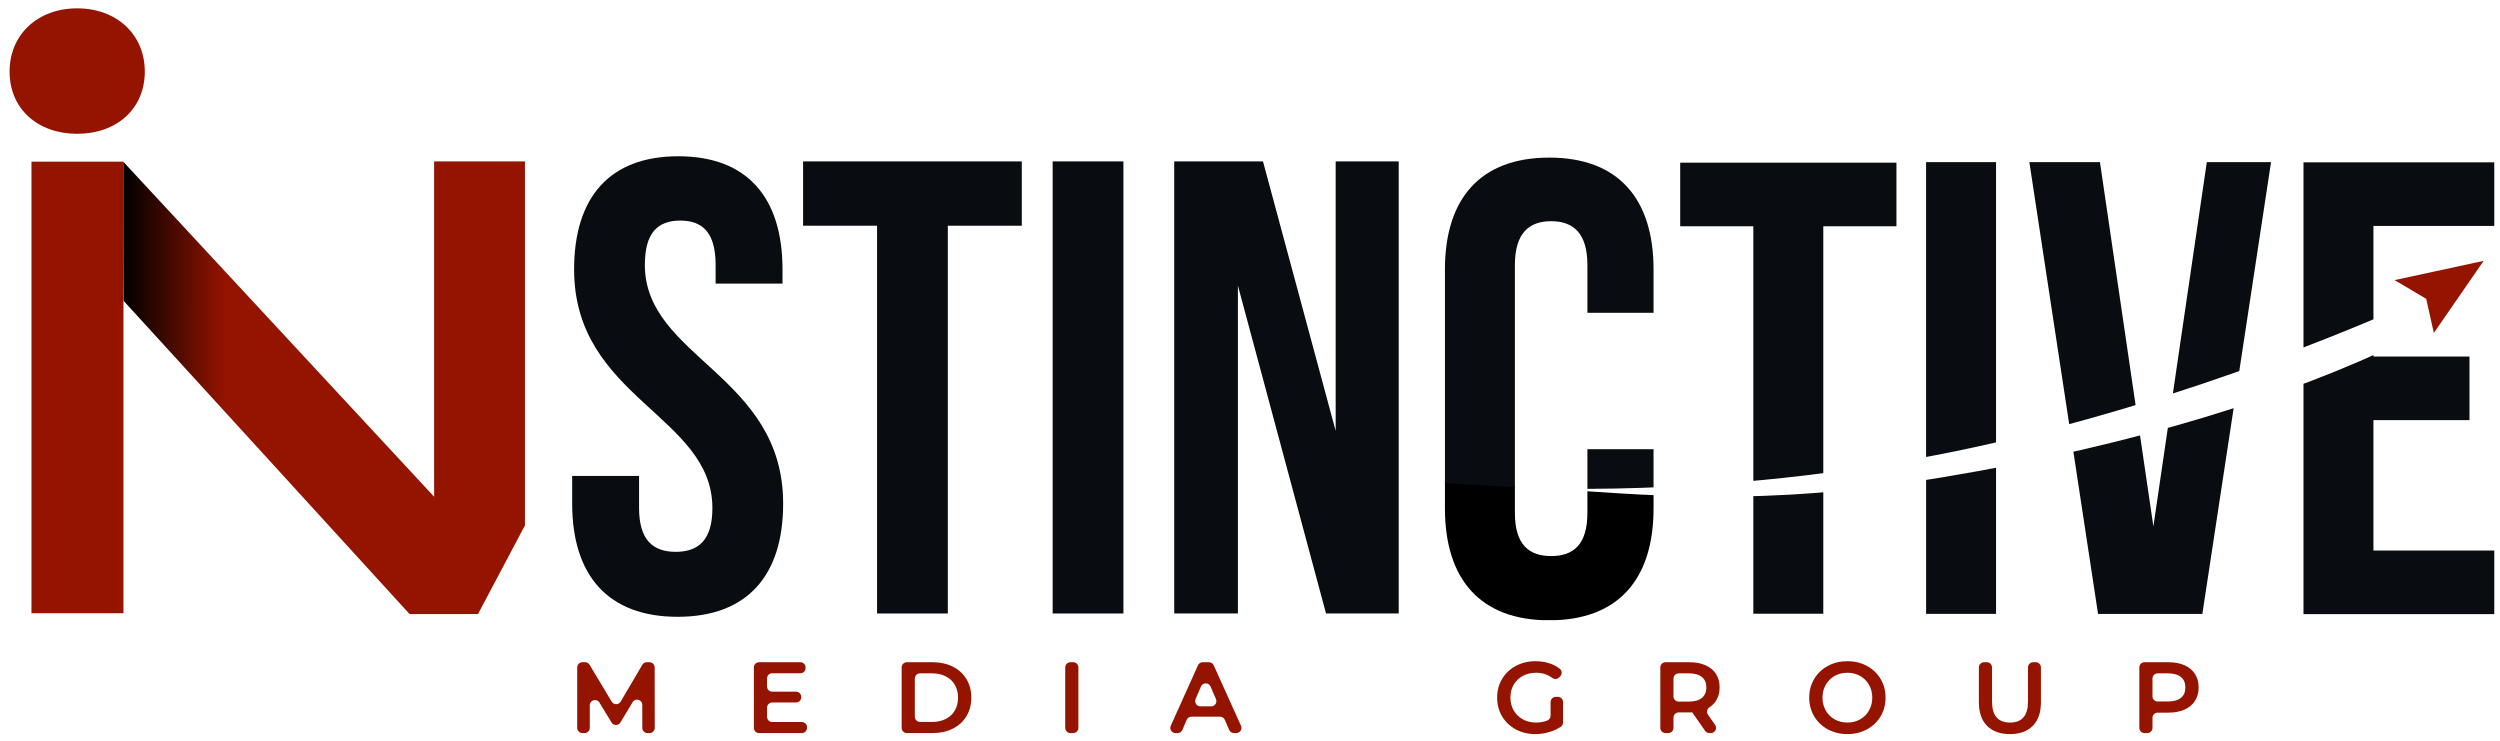
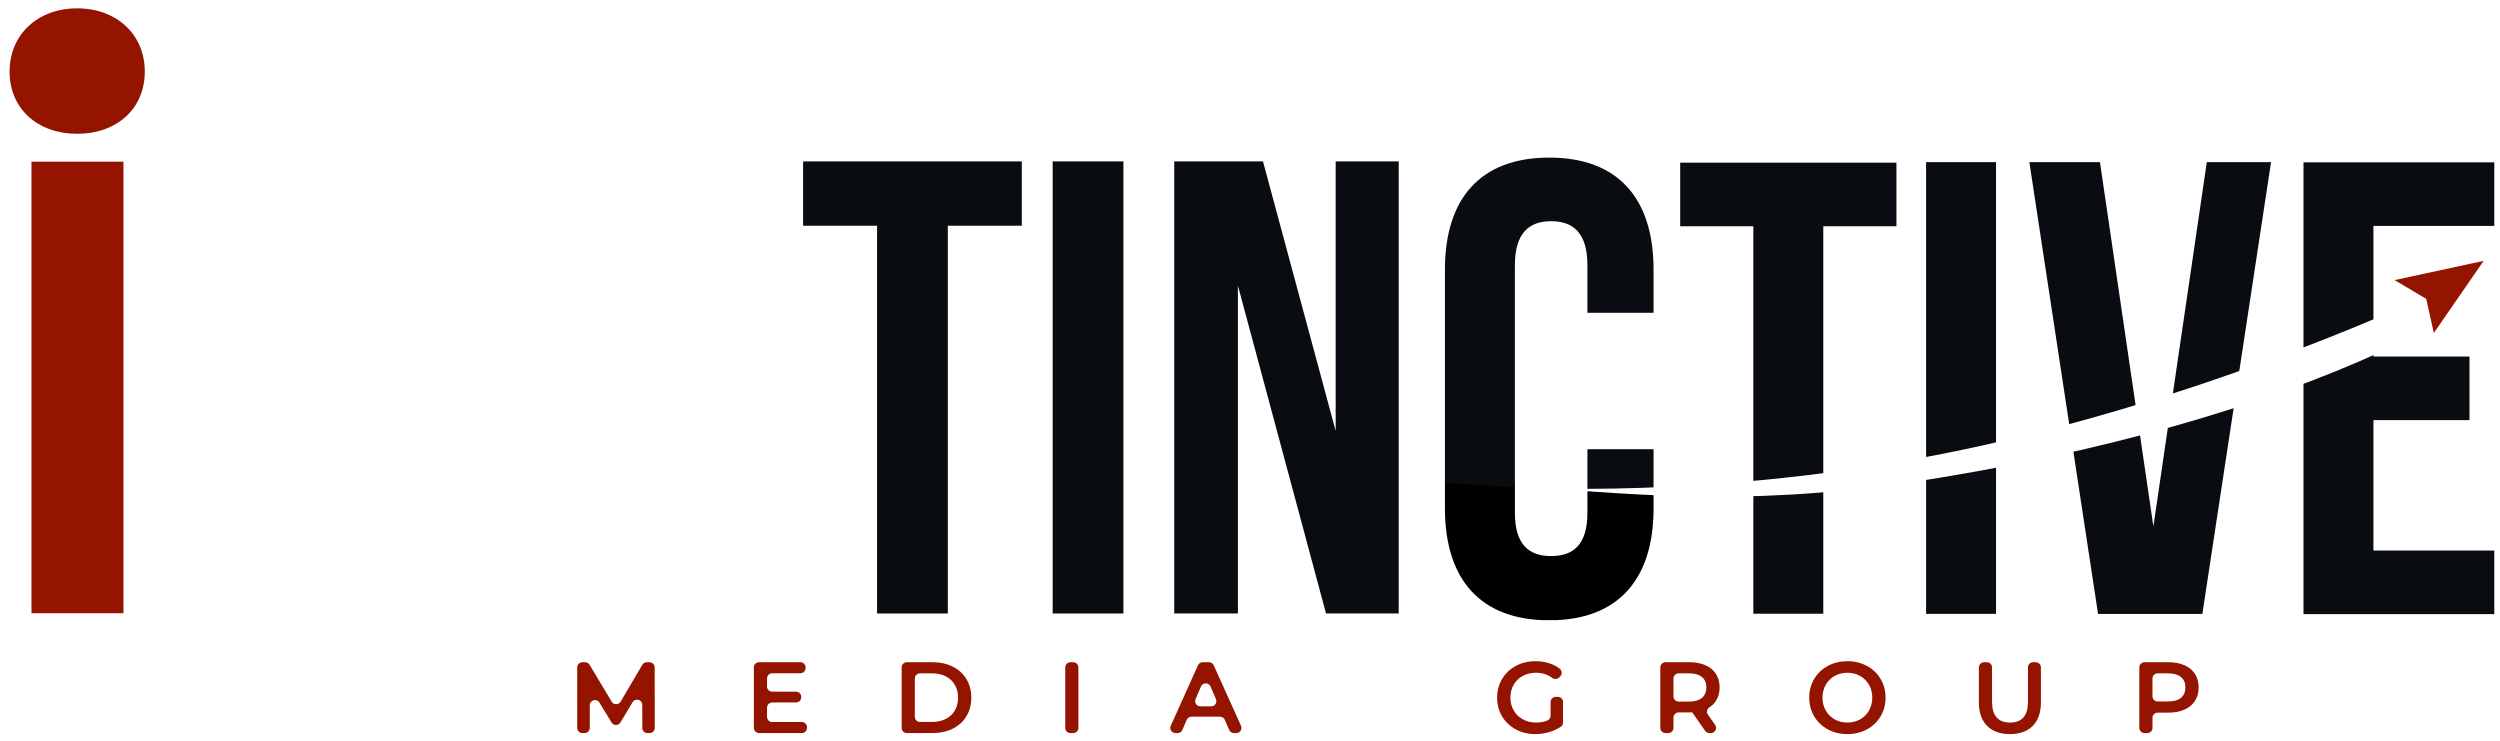
<svg xmlns="http://www.w3.org/2000/svg" width="791.726" height="234.726" version="1.1" viewBox="0 0 791.726 234.726">
  <defs>
    <style> .st0 { fill: none; } .st1 { fill: #603813; } .st2 { fill: url(#radial-gradient); } .st3 { fill: #941400; } .st4 { fill: url(#linear-gradient); } .st5 { clip-path: url(#clippath-1); } .st6 { clip-path: url(#clippath-3); } .st7 { clip-path: url(#clippath-2); } .st8 { fill: #fff; } .st9 { fill: #e9e6ea; } .st10 { fill: #090d11; } .st11 { fill: url(#New_Gradient_Swatch_4); } .st12 { display: none; } .st13 { clip-path: url(#clippath); } </style>
    <linearGradient id="linear-gradient" x1="39.045" y1="122.712" x2="166.243" y2="122.712" gradientUnits="userSpaceOnUse">
      <stop offset="0" stop-color="#000" stop-opacity="0" />
      <stop offset=".018" stop-color="#161617" stop-opacity=".098" />
      <stop offset=".059" stop-color="#474647" stop-opacity=".308" />
      <stop offset=".103" stop-color="#727173" stop-opacity=".493" />
      <stop offset=".148" stop-color="#979598" stop-opacity=".65" />
      <stop offset=".196" stop-color="#b5b2b5" stop-opacity=".777" />
      <stop offset=".245" stop-color="#ccc9cc" stop-opacity=".876" />
      <stop offset=".298" stop-color="#dcd9dd" stop-opacity=".946" />
      <stop offset=".358" stop-color="#e5e3e6" stop-opacity=".987" />
      <stop offset=".436" stop-color="#e9e6ea" />
    </linearGradient>
    <clipPath id="clippath">
      <path id="cp_x5F_bottom" class="st0" d="M481.34,153.836c40.73,2.962,75.757,6.727,133.457-2.785,62.236-10.26,111.591-26.317,145.889-42.952l37.028-21.476v109.602h-327.324l-16.076-.337s-.843-43.865-.251-43.848c7.268.208,27.279,1.797,27.279,1.797Z" />
    </clipPath>
    <clipPath id="clippath-1">
      <path id="cp_x5F_top" class="st0" d="M479.075,154.092s63.445,4.389,140.103-11.332c76.658-15.721,143.338-46.544,143.338-46.544l30.944-14.682,35.466-33.028-372.096-3.536.629,107.823,21.617,1.298Z" />
    </clipPath>
    <linearGradient id="New_Gradient_Swatch_4" data-name="New Gradient Swatch 4" x1="39.045" y1="122.782" x2="166.243" y2="122.782" gradientUnits="userSpaceOnUse">
      <stop offset="0" stop-color="#000" />
      <stop offset=".253" stop-color="#941400" />
    </linearGradient>
    <radialGradient id="radial-gradient" cx="42.351" cy="37.827" fx="42.351" fy="37.827" r="58.503" gradientUnits="userSpaceOnUse">
      <stop offset=".076" stop-color="#941400" />
      <stop offset=".44" stop-color="#941400" />
    </radialGradient>
    <clipPath id="clippath-2">
      <path id="cp_x5F_bottom1" data-name="cp_x5F_bottom" class="st0" d="M481.34,153.999c40.73,2.962,75.757,6.727,133.457-2.785,62.236-10.26,111.591-26.317,145.889-42.952l37.028-21.476v109.602h-327.324l-16.076-.337s-.843-43.865-.251-43.848c7.268.208,27.279,1.797,27.279,1.797Z" />
    </clipPath>
    <clipPath id="clippath-3">
      <path id="cp_x5F_top1" data-name="cp_x5F_top" class="st0" d="M479.075,154.254s63.445,4.389,140.103-11.332c76.658-15.721,143.338-46.544,143.338-46.544l30.944-14.682,35.466-33.028-372.096-3.536.629,107.823,21.617,1.298Z" />
    </clipPath>
  </defs>
  <g id="Layer_1" class="st12">
    <g>
      <path class="st4" d="M39.045,51.15l98.441,106.096V51.034h28.757v115.276l-14.858,28.079h-21.681L39.134,95.19c-.086-.121-.089-44.04-.089-44.04Z" />
      <rect class="st8" x="9.967" y="51.036" width="29.132" height="143.004" />
      <path class="st8" d="M3.036,22.505C3.036,10.704,12.014,2.48,24.447,2.48c12.432,0,21.41,8.224,21.41,20.024,0,11.862-8.978,19.708-21.41,19.708-12.433,0-21.411-7.846-21.411-19.708Z" />
      <path class="st9" d="M214.814,49.323c21.797,0,33.001,13.037,33.001,35.852v4.481h-21.186v-5.907c0-10.185-4.074-14.056-11.204-14.056-7.13,0-11.204,3.871-11.204,14.056,0,29.334,43.797,34.834,43.797,75.575,0,22.815-11.407,35.852-33.408,35.852s-33.408-13.037-33.408-35.852v-8.76h21.186v10.185c0,10.186,4.482,13.852,11.611,13.852,7.13,0,11.611-3.667,11.611-13.852,0-29.333-43.797-34.833-43.797-75.575,0-22.815,11.204-35.852,33-35.852Z" />
      <path class="st9" d="M254.332,50.952h69.26v20.37h-23.427v122.803h-22.408v-122.803h-23.426v-20.37Z" />
      <path class="st9" d="M333.368,50.952h22.408v143.173h-22.408V50.952Z" />
      <path class="st9" d="M392.032,90.268v103.857h-20.167V50.952h28.111l23.019,85.353V50.952h19.963v143.173h-23.019l-27.908-103.857Z" />
      <g id="bottom_x5F_ctive">
        <g class="st13">
          <path id="C" class="st9" d="M523.665,142.1v18.733c0,22.559-11.28,35.45-33.033,35.45-21.753,0-33.033-12.891-33.033-35.45v-75.633c0-22.559,11.28-35.451,33.033-35.451,21.754,0,33.033,12.891,33.033,35.451v13.696h-20.948v-15.107c0-10.071-4.432-13.898-11.481-13.898-7.05,0-11.482,3.828-11.482,13.898v78.452c0,10.072,4.432,13.697,11.482,13.697,7.049,0,11.481-3.626,11.481-13.697v-20.142h20.948Z" />
          <polygon id="T" class="st9" points="532.102 51.361 600.585 51.361 600.585 71.503 577.421 71.503 577.421 194.208 555.265 194.208 555.265 71.503 532.102 71.503 532.102 51.361" />
          <rect class="st9" x="609.975" y="51.218" width="22.156" height="143.021" />
-           <polygon id="V" class="st9" points="681.956 166.547 698.875 51.187 719.219 51.187 697.465 194.266 664.432 194.266 642.678 51.187 665.036 51.187 681.956 166.547" />
          <polygon id="E" class="st9" points="751.647 112.748 782.062 112.748 782.062 132.891 751.647 132.891 751.647 174.182 789.917 174.182 789.917 194.324 729.49 194.324 729.49 51.245 789.917 51.245 789.917 71.387 751.647 71.387 751.647 112.748" />
        </g>
      </g>
      <g id="top_x5F_ctive">
        <g class="st5">
          <path class="st9" d="M523.665,142.1v18.733c0,22.559-11.28,35.45-33.033,35.45-21.753,0-33.033-12.891-33.033-35.45v-75.633c0-22.559,11.28-35.451,33.033-35.451,21.754,0,33.033,12.891,33.033,35.451v13.696h-20.948v-15.107c0-10.071-4.432-13.898-11.481-13.898-7.05,0-11.482,3.828-11.482,13.898v78.452c0,10.072,4.432,13.697,11.482,13.697,7.049,0,11.481-3.626,11.481-13.697v-20.142h20.948Z" />
          <polygon class="st9" points="532.102 51.361 600.585 51.361 600.585 71.503 577.421 71.503 577.421 194.093 555.265 194.093 555.265 71.503 532.102 71.503 532.102 51.361" />
          <rect class="st9" x="609.97" y="51.187" width="22.156" height="143.021" />
          <polygon class="st9" points="681.956 166.547 698.875 51.187 719.219 51.187 697.465 194.266 664.432 194.266 642.678 51.187 665.036 51.187 681.956 166.547" />
          <polygon class="st9" points="751.647 112.748 782.062 112.748 782.062 132.891 751.647 132.891 751.647 174.182 789.917 174.182 789.917 194.324 729.49 194.324 729.49 51.245 789.917 51.245 789.917 71.387 751.647 71.387 751.647 112.748" />
        </g>
      </g>
      <polygon class="st8" points="770.773 105.289 768.357 94.478 758.335 88.543 786.548 82.446 770.773 105.289" />
      <path class="st9" d="M203.41,230.353l-.016-7.3c-.004-1.67-2.203-2.275-3.06-.843l-3.846,6.421c-.298.497-.834.801-1.413.801h-0c-.575,0-1.108-.3-1.407-.791l-3.837-6.307c-.866-1.423-3.055-.809-3.055.856v7.159c0,.91-.738,1.647-1.647,1.647h-.681c-.91,0-1.647-.738-1.647-1.647v-19.146c0-.91.738-1.647,1.647-1.647h.85c.579,0,1.115.304,1.413.801l7.006,11.694c.643,1.073,2.199,1.066,2.833-.011l6.867-11.671c.296-.503.836-.812,1.42-.812h.844c.909,0,1.646.736,1.647,1.645l.027,19.146c.001.911-.737,1.65-1.647,1.65h-.65c-.908,0-1.645-.735-1.647-1.644Z" />
      <path class="st9" d="M255.572,230.15v.2c0,.91-.738,1.647-1.647,1.647h-13.536c-.91,0-1.647-.738-1.647-1.647v-19.146c0-.91.738-1.647,1.647-1.647h13.087c.91,0,1.647.738,1.647,1.647v.199c0,.91-.738,1.647-1.647,1.647h-8.919c-.91,0-1.647.738-1.647,1.647v2.54c0,.91.738,1.647,1.647,1.647h7.541c.91,0,1.647.738,1.647,1.647v.135c0,.91-.738,1.647-1.647,1.647h-7.541c-.91,0-1.647.738-1.647,1.647v2.892c0,.91.738,1.647,1.647,1.647h9.368c.91,0,1.647.738,1.647,1.647Z" />
      <path class="st9" d="M285.545,211.204c0-.91.738-1.647,1.647-1.647h8.163c2.393,0,4.52.464,6.379,1.394,1.859.929,3.302,2.244,4.328,3.943,1.025,1.699,1.539,3.66,1.539,5.883s-.513,4.183-1.539,5.882c-1.026,1.699-2.469,3.013-4.328,3.943-1.859.929-3.986,1.394-6.379,1.394h-8.163c-.91,0-1.647-.738-1.647-1.647v-19.146ZM295.162,228.471c1.646,0,3.093-.315,4.344-.946,1.25-.63,2.212-1.527,2.885-2.692.673-1.165,1.01-2.517,1.01-4.055s-.337-2.891-1.01-4.055c-.674-1.165-1.635-2.062-2.885-2.693-1.25-.63-2.698-.946-4.344-.946h-3.803c-.91,0-1.647.738-1.647,1.647v12.093c0,.91.738,1.647,1.647,1.647h3.803Z" />
      <path class="st9" d="M338.997,209.557h.873c.91,0,1.647.738,1.647,1.647v19.146c0,.91-.738,1.647-1.647,1.647h-.873c-.91,0-1.647-.738-1.647-1.647v-19.146c0-.91.738-1.647,1.647-1.647Z" />
      <path class="st9" d="M386.373,226.804h-9.049c-.66,0-1.257.394-1.516,1.002l-1.358,3.19c-.259.608-.855,1.002-1.516,1.002h-.66c-1.195,0-1.993-1.233-1.502-2.323l8.616-19.146c.266-.591.854-.971,1.502-.971h1.975c.648,0,1.235.379,1.501.97l8.643,19.146c.492,1.09-.305,2.325-1.501,2.325h-.727c-.657,0-1.252-.391-1.512-.994l-1.385-3.206c-.261-.603-.855-.994-1.512-.994ZM385.085,221.234l-1.721-3.99c-.573-1.328-2.458-1.326-3.027.004l-1.708,3.99c-.465,1.087.332,2.295,1.514,2.295h3.429c1.184,0,1.982-1.212,1.513-2.3Z" />
      <path class="st9" d="M492.703,220.521h.649c.91,0,1.647.738,1.647,1.647v6.463c0,.524-.238,1.033-.671,1.329-.996.681-2.119,1.222-3.369,1.621-1.539.491-3.12.738-4.744.738-2.288,0-4.35-.497-6.187-1.491-1.839-.994-3.282-2.367-4.328-4.119-1.047-1.753-1.571-3.729-1.571-5.931s.523-4.178,1.571-5.931c1.046-1.753,2.495-3.126,4.344-4.119,1.848-.994,3.926-1.491,6.235-1.491,1.88,0,3.59.31,5.129.929.955.385,1.814.88,2.579,1.486.759.601.769,1.757.076,2.433l-.331.323c-.582.568-1.484.611-2.138.127-1.482-1.096-3.189-1.644-5.123-1.644-1.581,0-2.986.332-4.215.994-1.23.663-2.191,1.593-2.885,2.789-.695,1.197-1.042,2.565-1.042,4.104,0,1.496.347,2.842,1.042,4.039.694,1.197,1.655,2.137,2.885,2.821,1.229.684,2.623,1.026,4.183,1.026,1.299,0,2.482-.212,3.547-.635.64-.254,1.07-.865,1.07-1.554v-4.306c0-.91.738-1.647,1.647-1.647Z" />
      <path class="st9" d="M541.348,231.997c-.538,0-1.043-.263-1.351-.705l-4.093-5.867c-.192.022-.48.032-.865.032h-3.418c-.91,0-1.647.738-1.647,1.647v3.245c0,.91-.738,1.647-1.647,1.647h-.873c-.91,0-1.647-.738-1.647-1.647v-19.146c0-.91.738-1.647,1.647-1.647h7.585c1.944,0,3.638.32,5.081.961s2.549,1.56,3.318,2.757c.77,1.197,1.154,2.619,1.154,4.264,0,1.689-.412,3.142-1.234,4.36-.532.787-1.213,1.445-2.044,1.974-.771.49-.941,1.549-.417,2.297l2.265,3.235c.764,1.092-.017,2.592-1.349,2.592h-.465ZM538.982,214.237c-.94-.77-2.319-1.154-4.136-1.154h-3.225c-.91,0-1.647.738-1.647,1.647v5.65c0,.91.738,1.647,1.647,1.647h3.225c1.817,0,3.196-.39,4.136-1.17.94-.78,1.41-1.886,1.41-3.318,0-1.431-.47-2.533-1.41-3.302Z" />
      <path class="st9" d="M578.861,230.827c-1.838-.994-3.281-2.372-4.327-4.136-1.047-1.763-1.572-3.735-1.572-5.914,0-2.18.524-4.151,1.572-5.915,1.046-1.763,2.489-3.142,4.327-4.135,1.838-.994,3.9-1.491,6.187-1.491s4.349.497,6.188,1.491c1.838.993,3.279,2.367,4.327,4.119s1.572,3.729,1.572,5.931-.524,4.178-1.572,5.931c-1.047,1.753-2.489,3.125-4.327,4.119-1.839.994-3.902,1.491-6.188,1.491s-4.349-.497-6.187-1.491ZM589.088,227.653c1.196-.673,2.137-1.614,2.821-2.821.684-1.207,1.025-2.559,1.025-4.055,0-1.496-.342-2.848-1.025-4.055-.685-1.207-1.625-2.148-2.821-2.821-1.197-.673-2.544-1.01-4.04-1.01s-2.842.337-4.039,1.01c-1.197.673-2.138,1.614-2.821,2.821-.684,1.208-1.025,2.56-1.025,4.055,0,1.496.342,2.848,1.025,4.055.684,1.207,1.624,2.148,2.821,2.821,1.196.673,2.542,1.01,4.039,1.01s2.842-.337,4.04-1.01Z" />
      <path class="st9" d="M629.288,229.705c-1.731-1.742-2.596-4.237-2.596-7.485v-11.015c0-.91.738-1.647,1.647-1.647h.873c.91,0,1.647.738,1.647,1.647v10.855c0,4.403,1.902,6.604,5.706,6.604,3.783,0,5.674-2.201,5.674-6.604v-10.855c0-.91.738-1.647,1.647-1.647h.809c.91,0,1.647.738,1.647,1.647v11.015c0,3.249-.861,5.743-2.581,7.485s-4.13,2.613-7.228,2.613c-3.099,0-5.515-.871-7.246-2.613Z" />
      <path class="st9" d="M691.816,210.518c1.443.641,2.549,1.56,3.318,2.757.77,1.197,1.154,2.619,1.154,4.264,0,1.625-.385,3.041-1.154,4.248-.77,1.208-1.876,2.132-3.318,2.773s-3.136.961-5.081.961h-3.418c-.91,0-1.647.738-1.647,1.647v3.181c0,.91-.738,1.647-1.647,1.647h-.873c-.91,0-1.647-.738-1.647-1.647v-19.146c0-.91.738-1.647,1.647-1.647h7.585c1.945,0,3.638.32,5.081.961ZM690.678,220.841c.94-.77,1.41-1.87,1.41-3.302,0-1.431-.47-2.533-1.41-3.302-.94-.77-2.319-1.154-4.135-1.154h-3.226c-.91,0-1.647.738-1.647,1.647v5.618c0,.91.738,1.647,1.647,1.647h3.226c1.816,0,3.195-.385,4.135-1.154Z" />
    </g>
  </g>
  <g id="Layer_2">
    <g>
-       <path class="st11" d="M39.045,51.22l98.441,106.096V51.105h28.757v115.276l-14.858,28.079h-21.681L39.134,95.26c-.086-.121-.089-44.04-.089-44.04Z" />
      <rect class="st3" x="9.967" y="51.199" width="29.132" height="143.004" />
      <path class="st2" d="M3.036,22.667C3.036,10.867,12.014,2.643,24.447,2.643c12.432,0,21.41,8.224,21.41,20.024,0,11.862-8.978,19.708-21.41,19.708-12.433,0-21.411-7.846-21.411-19.708Z" />
-       <path class="st10" d="M214.814,49.485c21.797,0,33.001,13.037,33.001,35.852v4.481h-21.186v-5.907c0-10.185-4.074-14.056-11.204-14.056-7.13,0-11.204,3.871-11.204,14.056,0,29.334,43.797,34.834,43.797,75.575,0,22.815-11.407,35.852-33.408,35.852s-33.408-13.037-33.408-35.852v-8.76h21.186v10.185c0,10.186,4.482,13.852,11.611,13.852,7.13,0,11.611-3.667,11.611-13.852,0-29.333-43.797-34.833-43.797-75.575,0-22.815,11.204-35.852,33-35.852Z" />
      <path class="st10" d="M254.332,51.115h69.26v20.37h-23.427v122.803h-22.408v-122.803h-23.426v-20.37Z" />
      <path class="st10" d="M333.368,51.115h22.408v143.173h-22.408V51.115Z" />
      <path class="st10" d="M392.032,90.43v103.857h-20.167V51.115h28.111l23.019,85.353V51.115h19.963v143.173h-23.019l-27.908-103.857Z" />
      <g id="bottom_x5F_ctive1" data-name="bottom_x5F_ctive">
        <g class="st7">
          <path id="C1" data-name="C" d="M523.665,142.262v18.733c0,22.559-11.28,35.45-33.033,35.45-21.753,0-33.033-12.891-33.033-35.45v-75.633c0-22.559,11.28-35.451,33.033-35.451,21.754,0,33.033,12.891,33.033,35.451v13.696h-20.948v-15.107c0-10.071-4.432-13.898-11.481-13.898-7.05,0-11.482,3.828-11.482,13.898v78.452c0,10.072,4.432,13.697,11.482,13.697,7.049,0,11.481-3.626,11.481-13.697v-20.142h20.948Z" />
          <polygon id="T1" data-name="T" class="st10" points="532.102 51.523 600.585 51.523 600.585 71.665 577.421 71.665 577.421 194.371 555.265 194.371 555.265 71.665 532.102 71.665 532.102 51.523" />
          <rect class="st10" x="609.975" y="51.381" width="22.156" height="143.021" />
          <polygon id="V1" data-name="V" class="st10" points="681.956 166.709 698.875 51.349 719.219 51.349 697.465 194.429 664.432 194.429 642.678 51.349 665.036 51.349 681.956 166.709" />
          <polygon id="E1" data-name="E" class="st10" points="751.647 112.911 782.062 112.911 782.062 133.053 751.647 133.053 751.647 174.344 789.917 174.344 789.917 194.486 729.49 194.486 729.49 51.407 789.917 51.407 789.917 71.549 751.647 71.549 751.647 112.911" />
        </g>
      </g>
      <g id="top_x5F_ctive1" data-name="top_x5F_ctive">
        <g class="st6">
          <path class="st10" d="M523.665,142.262v18.733c0,22.559-11.28,35.45-33.033,35.45-21.753,0-33.033-12.891-33.033-35.45v-75.633c0-22.559,11.28-35.451,33.033-35.451,21.754,0,33.033,12.891,33.033,35.451v13.696h-20.948v-15.107c0-10.071-4.432-13.898-11.481-13.898-7.05,0-11.482,3.828-11.482,13.898v78.452c0,10.072,4.432,13.697,11.482,13.697,7.049,0,11.481-3.626,11.481-13.697v-20.142h20.948Z" />
          <polygon class="st10" points="532.102 51.523 600.585 51.523 600.585 71.665 577.421 71.665 577.421 194.255 555.265 194.255 555.265 71.665 532.102 71.665 532.102 51.523" />
          <rect class="st10" x="609.97" y="51.349" width="22.156" height="143.021" />
          <polygon class="st10" points="681.956 166.709 698.875 51.349 719.219 51.349 697.465 194.429 664.432 194.429 642.678 51.349 665.036 51.349 681.956 166.709" />
          <polygon class="st10" points="751.647 112.911 782.062 112.911 782.062 133.053 751.647 133.053 751.647 174.344 789.917 174.344 789.917 194.486 729.49 194.486 729.49 51.407 789.917 51.407 789.917 71.549 751.647 71.549 751.647 112.911" />
        </g>
      </g>
      <polygon class="st3" points="770.773 105.451 768.357 94.64 758.335 88.705 786.548 82.608 770.773 105.451" />
      <path class="st3" d="M203.41,230.516l-.016-7.3c-.004-1.67-2.203-2.275-3.06-.843l-3.846,6.421c-.298.497-.834.801-1.413.801h-0c-.575,0-1.108-.3-1.407-.791l-3.837-6.307c-.866-1.423-3.055-.809-3.055.856v7.159c0,.91-.738,1.647-1.647,1.647h-.681c-.91,0-1.647-.738-1.647-1.647v-19.146c0-.91.738-1.647,1.647-1.647h.85c.579,0,1.115.304,1.413.801l7.006,11.694c.643,1.073,2.199,1.066,2.833-.011l6.867-11.671c.296-.503.836-.812,1.42-.812h.844c.909,0,1.646.736,1.647,1.645l.027,19.146c.001.911-.737,1.65-1.647,1.65h-.65c-.908,0-1.645-.735-1.647-1.644Z" />
      <path class="st3" d="M255.572,230.312v.2c0,.91-.738,1.647-1.647,1.647h-13.536c-.91,0-1.647-.738-1.647-1.647v-19.146c0-.91.738-1.647,1.647-1.647h13.087c.91,0,1.647.738,1.647,1.647v.199c0,.91-.738,1.647-1.647,1.647h-8.919c-.91,0-1.647.738-1.647,1.647v2.54c0,.91.738,1.647,1.647,1.647h7.541c.91,0,1.647.738,1.647,1.647v.135c0,.91-.738,1.647-1.647,1.647h-7.541c-.91,0-1.647.738-1.647,1.647v2.892c0,.91.738,1.647,1.647,1.647h9.368c.91,0,1.647.738,1.647,1.647Z" />
      <path class="st3" d="M285.545,211.367c0-.91.738-1.647,1.647-1.647h8.163c2.393,0,4.52.464,6.379,1.394,1.859.929,3.302,2.244,4.328,3.943,1.025,1.699,1.539,3.66,1.539,5.883s-.513,4.183-1.539,5.882c-1.026,1.699-2.469,3.013-4.328,3.943-1.859.929-3.986,1.394-6.379,1.394h-8.163c-.91,0-1.647-.738-1.647-1.647v-19.146ZM295.162,228.633c1.646,0,3.093-.315,4.344-.946,1.25-.63,2.212-1.527,2.885-2.692.673-1.165,1.01-2.517,1.01-4.055s-.337-2.891-1.01-4.055c-.674-1.165-1.635-2.062-2.885-2.693-1.25-.63-2.698-.946-4.344-.946h-3.803c-.91,0-1.647.738-1.647,1.647v12.093c0,.91.738,1.647,1.647,1.647h3.803Z" />
      <path class="st3" d="M338.997,209.719h.873c.91,0,1.647.738,1.647,1.647v19.146c0,.91-.738,1.647-1.647,1.647h-.873c-.91,0-1.647-.738-1.647-1.647v-19.146c0-.91.738-1.647,1.647-1.647Z" />
      <path class="st3" d="M386.373,226.966h-9.049c-.66,0-1.257.394-1.516,1.002l-1.358,3.19c-.259.608-.855,1.002-1.516,1.002h-.66c-1.195,0-1.993-1.233-1.502-2.323l8.616-19.146c.266-.591.854-.971,1.502-.971h1.975c.648,0,1.235.379,1.501.97l8.643,19.146c.492,1.09-.305,2.325-1.501,2.325h-.727c-.657,0-1.252-.391-1.512-.994l-1.385-3.206c-.261-.603-.855-.994-1.512-.994ZM385.085,221.397l-1.721-3.99c-.573-1.328-2.458-1.326-3.027.004l-1.708,3.99c-.465,1.087.332,2.295,1.514,2.295h3.429c1.184,0,1.982-1.212,1.513-2.3Z" />
      <path class="st3" d="M492.703,220.683h.649c.91,0,1.647.738,1.647,1.647v6.463c0,.524-.238,1.033-.671,1.329-.996.681-2.119,1.222-3.369,1.621-1.539.491-3.12.738-4.744.738-2.288,0-4.35-.497-6.187-1.491-1.839-.994-3.282-2.367-4.328-4.119-1.047-1.753-1.571-3.729-1.571-5.931s.523-4.178,1.571-5.931c1.046-1.753,2.495-3.126,4.344-4.119,1.848-.994,3.926-1.491,6.235-1.491,1.88,0,3.59.31,5.129.929.955.385,1.814.88,2.579,1.486.759.601.769,1.757.076,2.433l-.331.323c-.582.568-1.484.611-2.138.127-1.482-1.096-3.189-1.644-5.123-1.644-1.581,0-2.986.332-4.215.994-1.23.663-2.191,1.593-2.885,2.789-.695,1.197-1.042,2.565-1.042,4.104,0,1.496.347,2.842,1.042,4.039.694,1.197,1.655,2.137,2.885,2.821,1.229.684,2.623,1.026,4.183,1.026,1.299,0,2.482-.212,3.547-.635.64-.254,1.07-.865,1.07-1.554v-4.306c0-.91.738-1.647,1.647-1.647Z" />
      <path class="st3" d="M541.348,232.16c-.538,0-1.043-.263-1.351-.705l-4.093-5.867c-.192.022-.48.032-.865.032h-3.418c-.91,0-1.647.738-1.647,1.647v3.245c0,.91-.738,1.647-1.647,1.647h-.873c-.91,0-1.647-.738-1.647-1.647v-19.146c0-.91.738-1.647,1.647-1.647h7.585c1.944,0,3.638.32,5.081.961s2.549,1.56,3.318,2.757c.77,1.197,1.154,2.619,1.154,4.264,0,1.689-.412,3.142-1.234,4.36-.532.787-1.213,1.445-2.044,1.974-.771.49-.941,1.549-.417,2.297l2.265,3.235c.764,1.092-.017,2.592-1.349,2.592h-.465ZM538.982,214.4c-.94-.77-2.319-1.154-4.136-1.154h-3.225c-.91,0-1.647.738-1.647,1.647v5.65c0,.91.738,1.647,1.647,1.647h3.225c1.817,0,3.196-.39,4.136-1.17s1.41-1.886,1.41-3.318c0-1.431-.47-2.533-1.41-3.302Z" />
      <path class="st3" d="M578.861,230.989c-1.838-.994-3.281-2.372-4.327-4.136-1.047-1.763-1.572-3.735-1.572-5.914,0-2.18.524-4.151,1.572-5.915,1.046-1.763,2.489-3.142,4.327-4.135,1.838-.994,3.9-1.491,6.187-1.491s4.349.497,6.188,1.491c1.838.993,3.279,2.367,4.327,4.119,1.047,1.753,1.572,3.729,1.572,5.931s-.524,4.178-1.572,5.931-2.489,3.125-4.327,4.119c-1.839.994-3.902,1.491-6.188,1.491s-4.349-.497-6.187-1.491ZM589.088,227.816c1.196-.673,2.137-1.614,2.821-2.821.684-1.207,1.025-2.559,1.025-4.055,0-1.496-.342-2.848-1.025-4.055-.685-1.207-1.625-2.148-2.821-2.821-1.197-.673-2.544-1.01-4.04-1.01s-2.842.337-4.039,1.01c-1.197.673-2.138,1.614-2.821,2.821-.684,1.208-1.025,2.56-1.025,4.055,0,1.496.342,2.848,1.025,4.055.684,1.207,1.624,2.148,2.821,2.821,1.196.673,2.542,1.01,4.039,1.01s2.842-.337,4.04-1.01Z" />
      <path class="st3" d="M629.288,229.868c-1.731-1.742-2.596-4.237-2.596-7.485v-11.015c0-.91.738-1.647,1.647-1.647h.873c.91,0,1.647.738,1.647,1.647v10.855c0,4.403,1.902,6.604,5.706,6.604,3.783,0,5.674-2.201,5.674-6.604v-10.855c0-.91.738-1.647,1.647-1.647h.809c.91,0,1.647.738,1.647,1.647v11.015c0,3.249-.861,5.743-2.581,7.485-1.721,1.742-4.13,2.613-7.228,2.613-3.099,0-5.515-.871-7.246-2.613Z" />
      <path class="st3" d="M691.816,210.681c1.443.641,2.549,1.56,3.318,2.757.77,1.197,1.154,2.619,1.154,4.264,0,1.625-.385,3.041-1.154,4.248-.77,1.208-1.876,2.132-3.318,2.773s-3.136.961-5.081.961h-3.418c-.91,0-1.647.738-1.647,1.647v3.181c0,.91-.738,1.647-1.647,1.647h-.873c-.91,0-1.647-.738-1.647-1.647v-19.146c0-.91.738-1.647,1.647-1.647h7.585c1.945,0,3.638.32,5.081.961ZM690.678,221.003c.94-.77,1.41-1.87,1.41-3.302,0-1.431-.47-2.533-1.41-3.302-.94-.77-2.319-1.154-4.135-1.154h-3.226c-.91,0-1.647.738-1.647,1.647v5.618c0,.91.738,1.647,1.647,1.647h3.226c1.816,0,3.195-.385,4.135-1.154Z" />
    </g>
  </g>
  <g id="measure" class="st12">
    <rect class="st1" x="54.847" y="-15.232" width="691.999" height="256.666" />
  </g>
</svg>